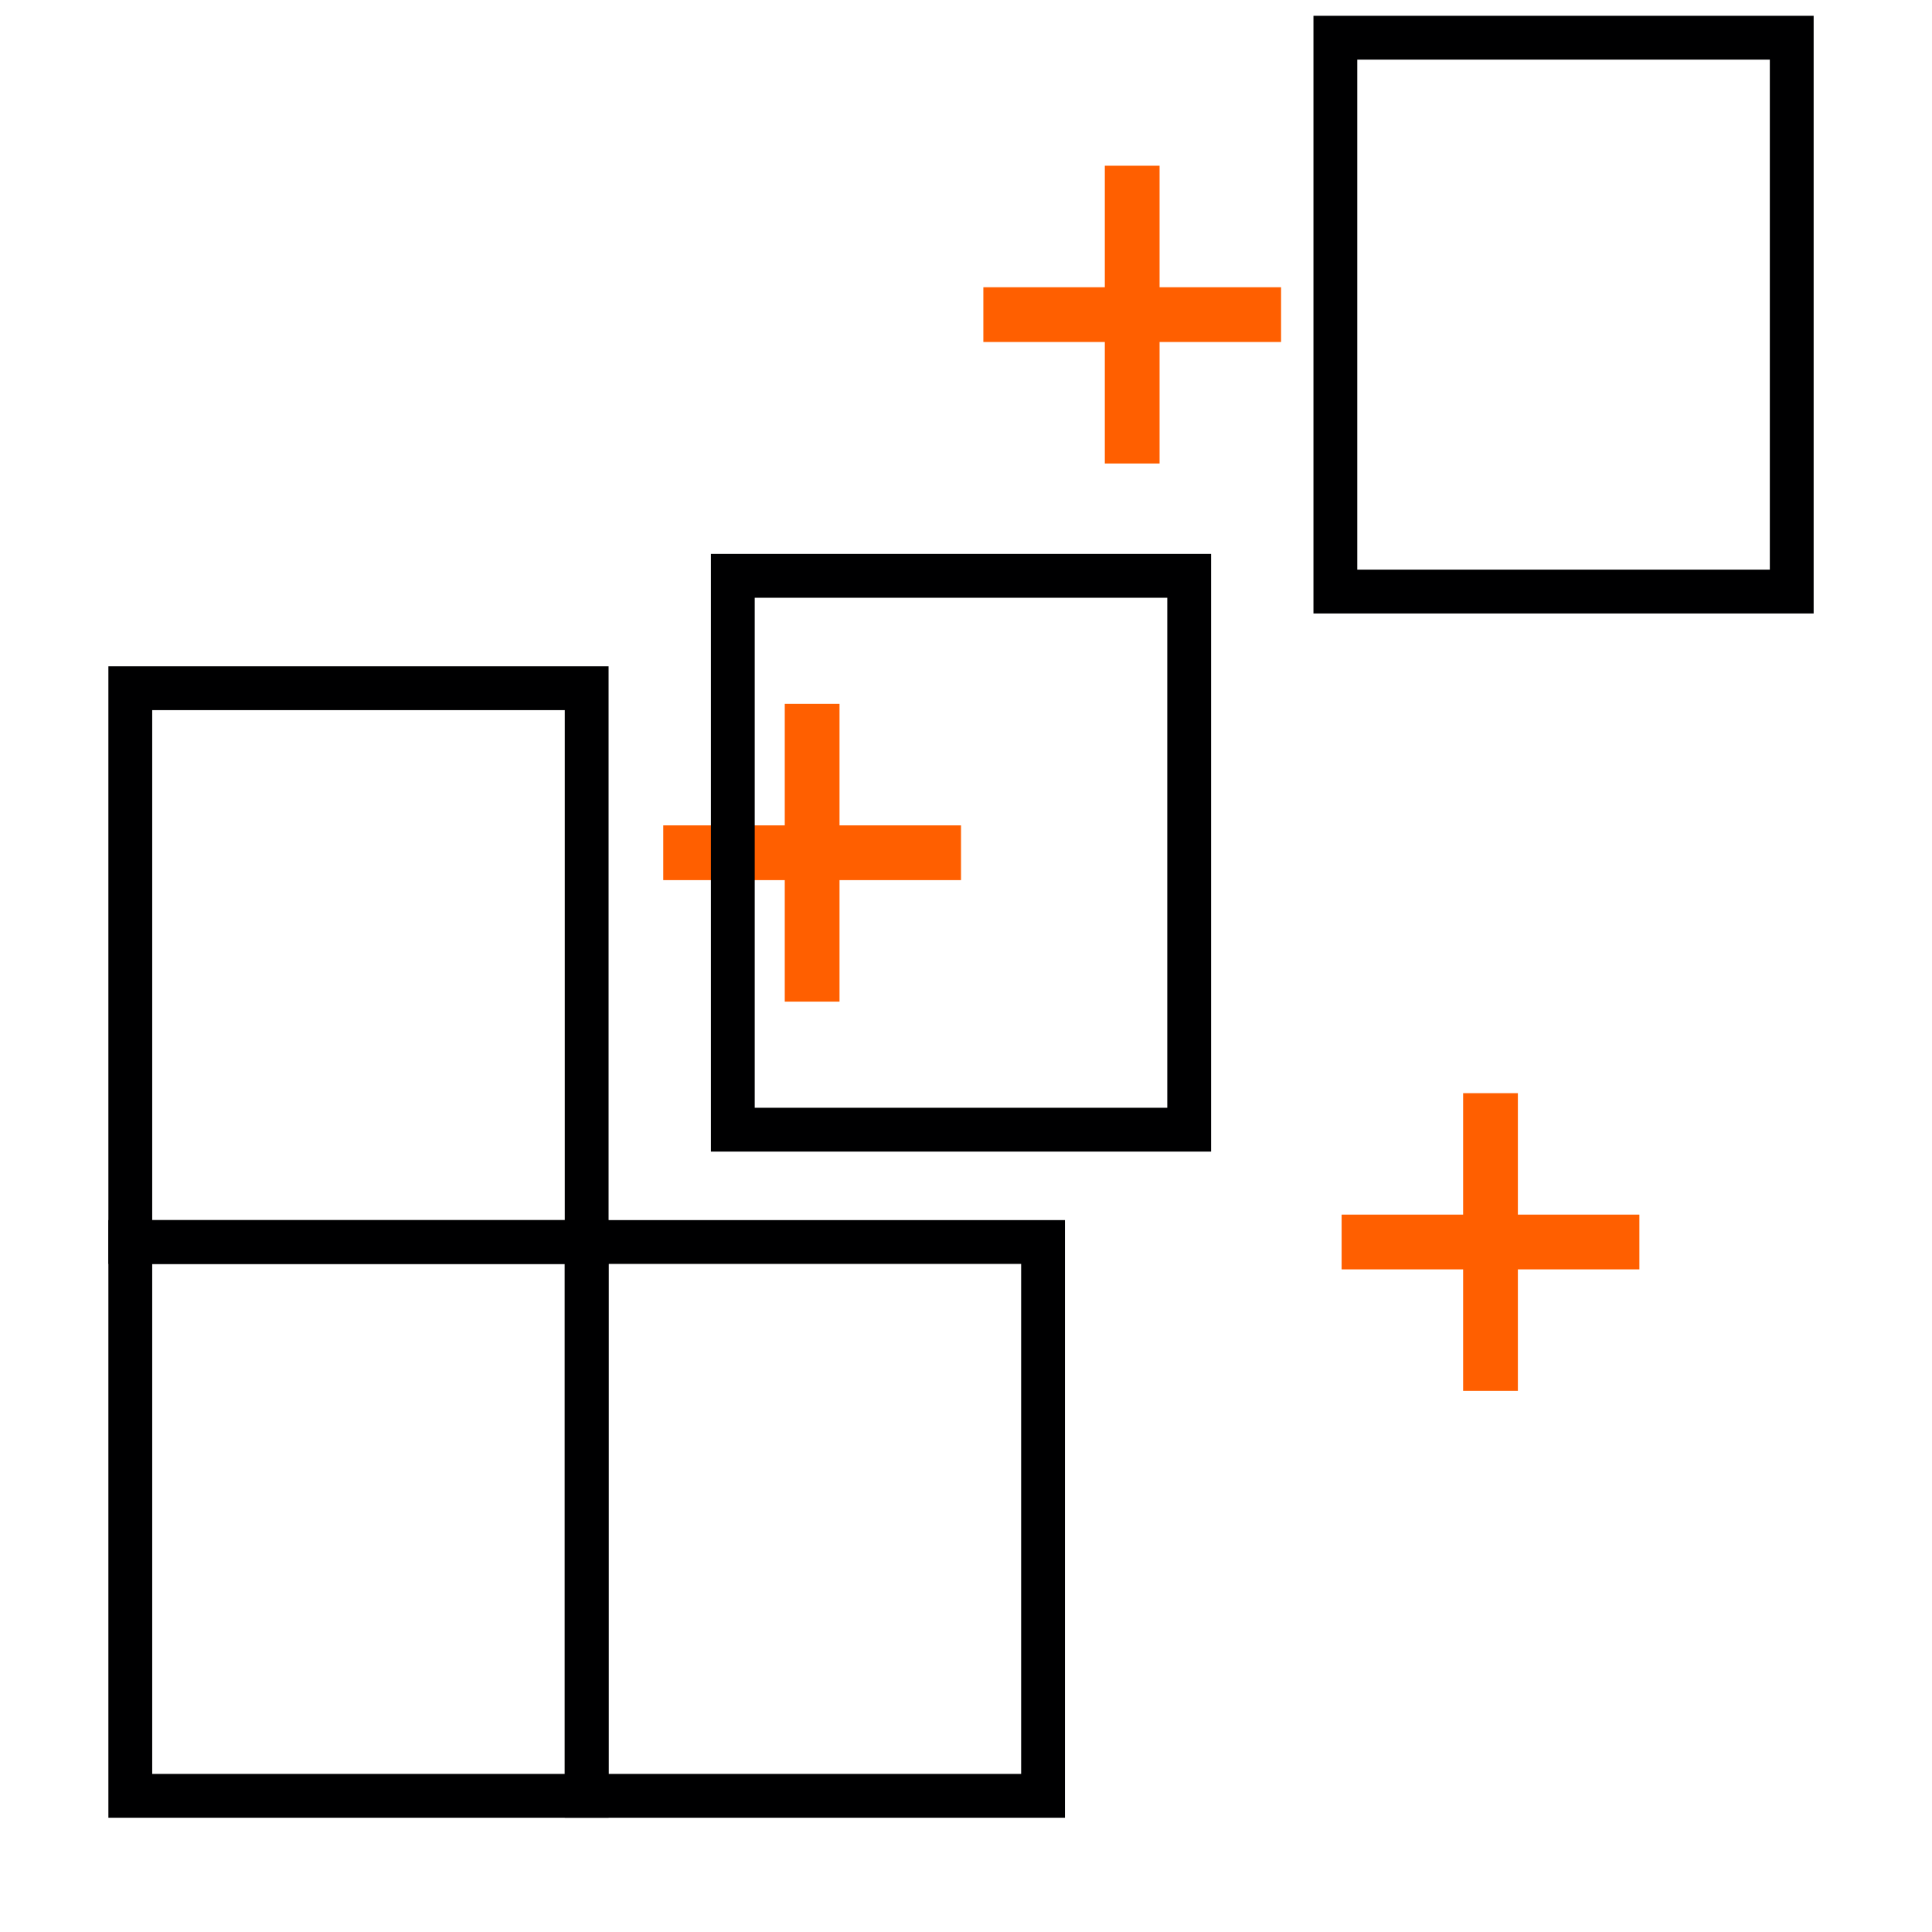
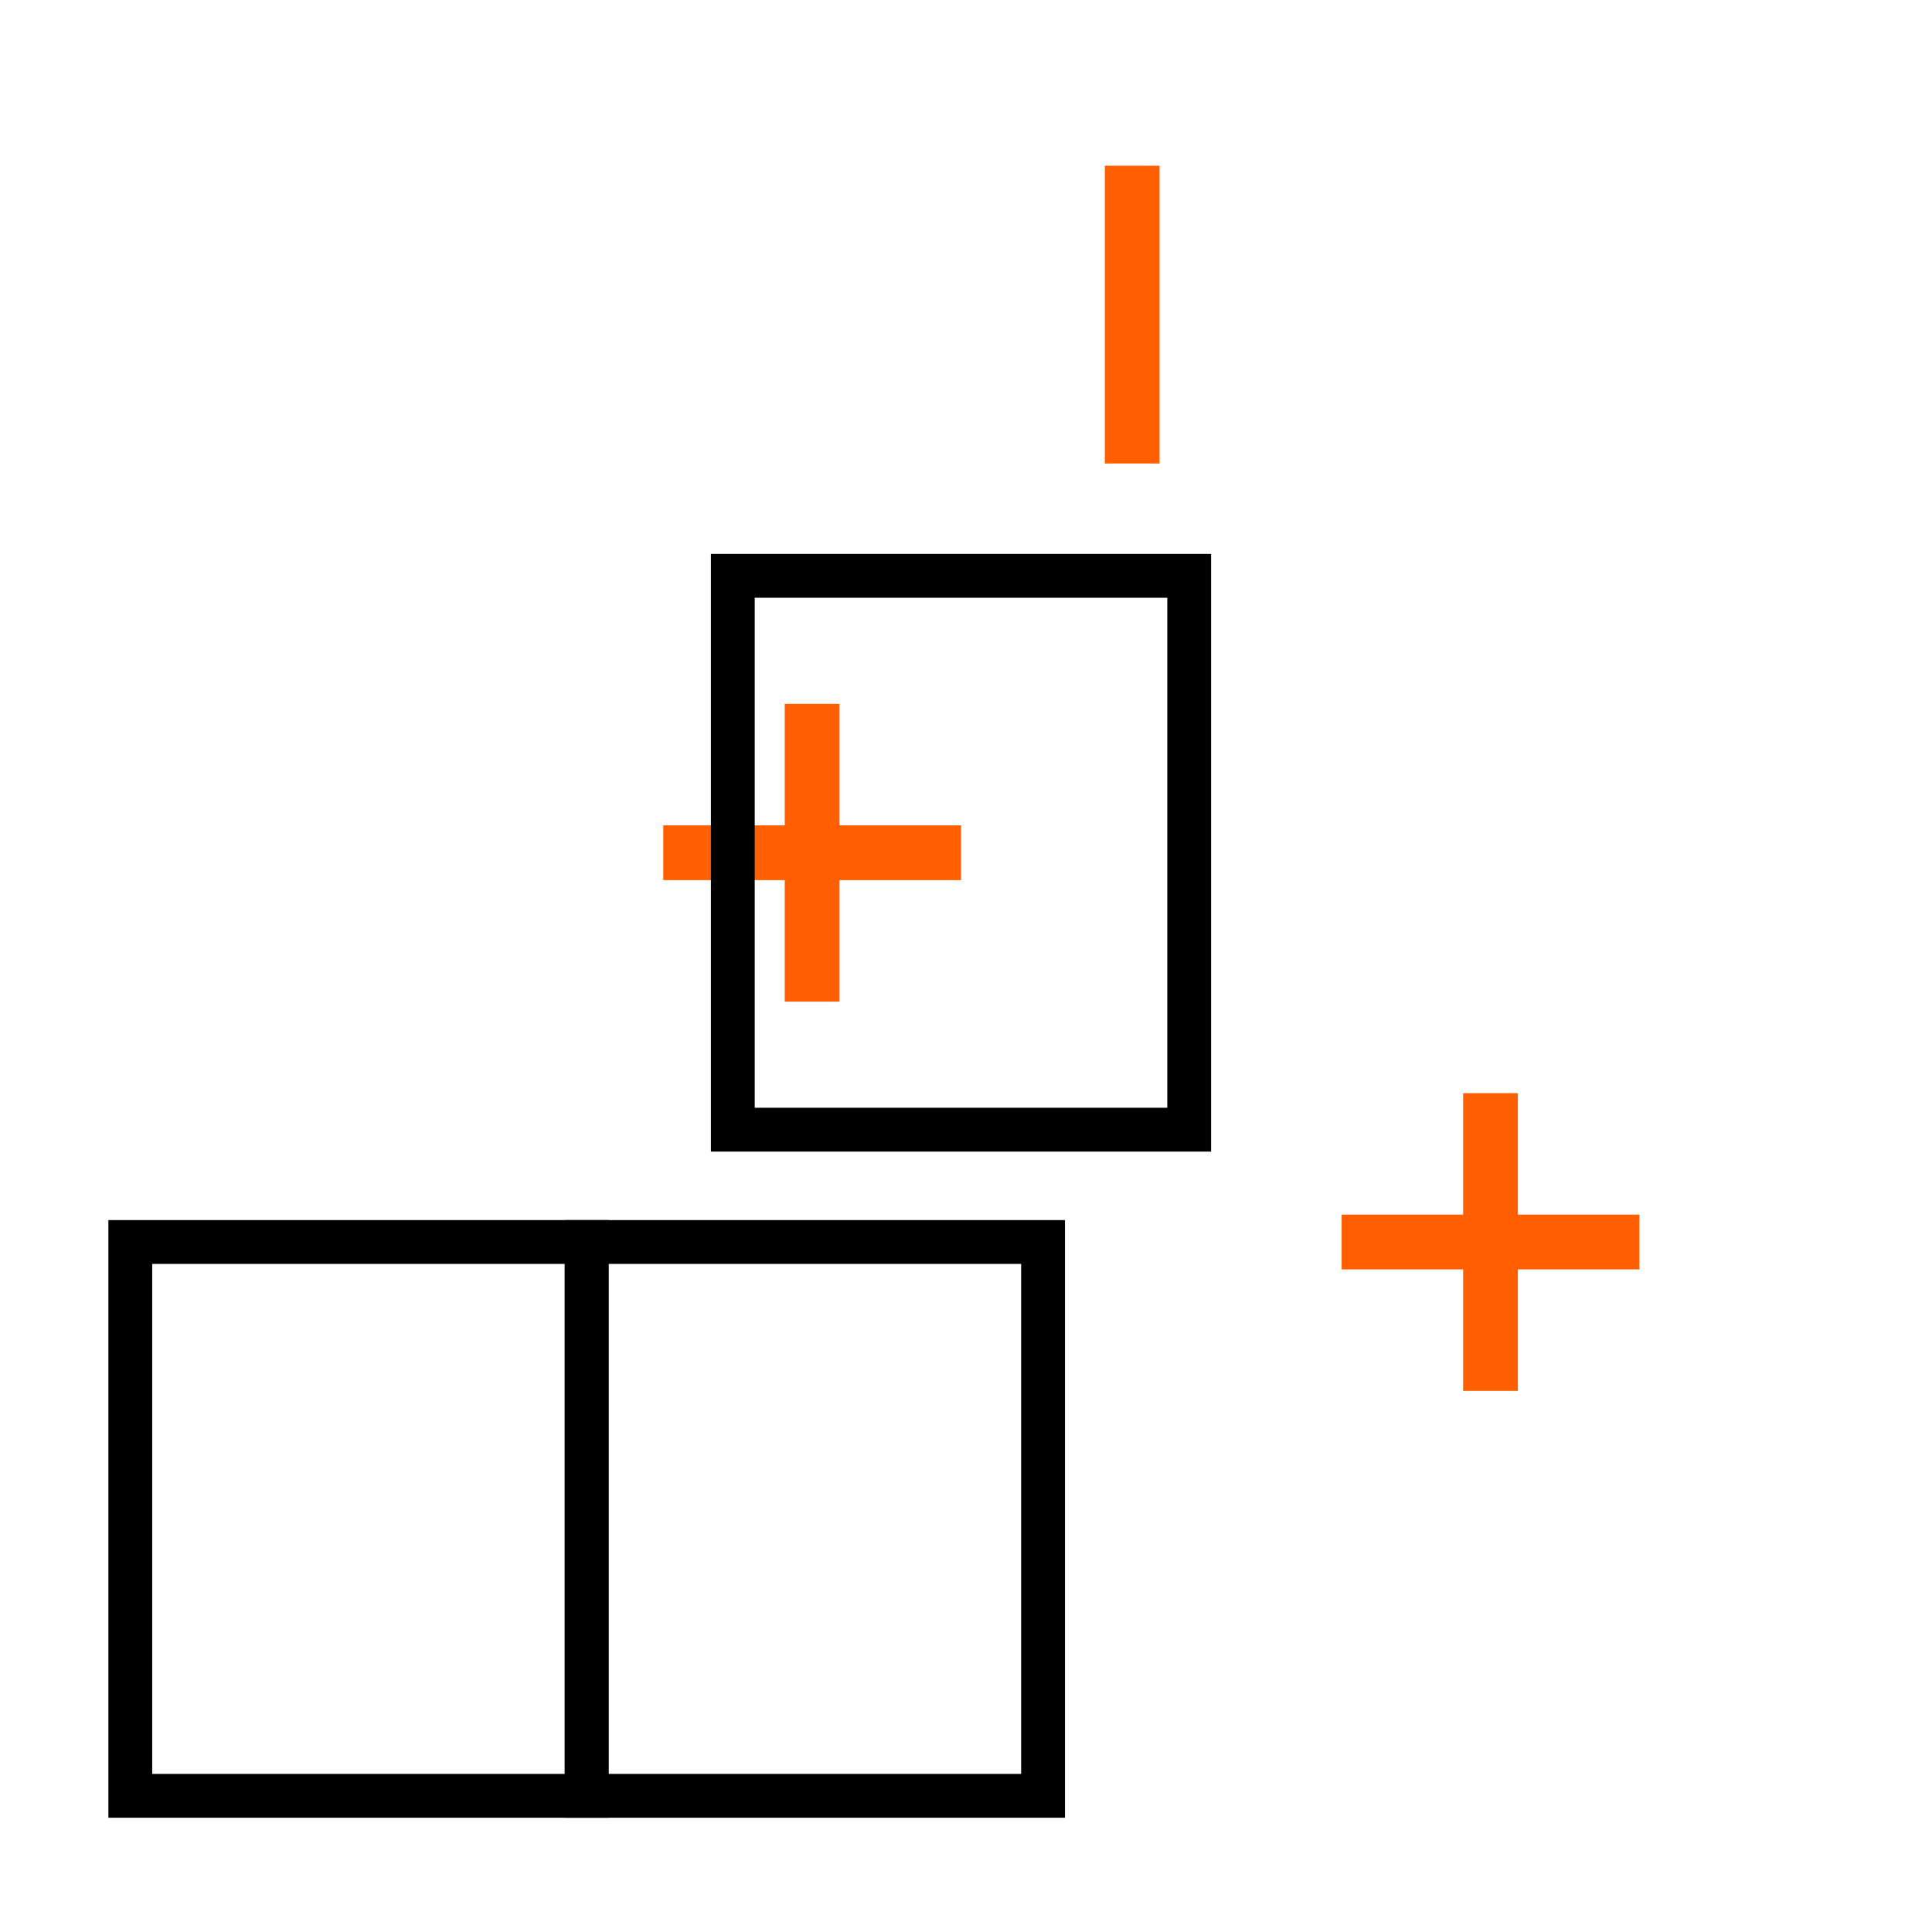
<svg xmlns="http://www.w3.org/2000/svg" id="Layer_1" viewBox="0 0 500 500">
  <defs>
    <style>.cls-1{fill:#fff;stroke:#ff5f00;stroke-width:14.17px;}.cls-1,.cls-2{stroke-miterlimit:10;}.cls-2{fill:none;stroke:#000001;stroke-width:11.34px;}</style>
  </defs>
  <line class="cls-1" x1="171.65" y1="220.69" x2="248.71" y2="220.69" />
  <line class="cls-1" x1="210.18" y1="182.16" x2="210.18" y2="259.22" />
-   <line class="cls-1" x1="254.49" y1="81.42" x2="331.54" y2="81.42" />
  <line class="cls-1" x1="293.01" y1="42.89" x2="293.01" y2="119.95" />
  <line class="cls-1" x1="347.21" y1="321.43" x2="424.27" y2="321.43" />
  <line class="cls-1" x1="385.74" y1="282.91" x2="385.74" y2="359.96" />
-   <rect class="cls-2" x="33.72" y="178.11" width="118.11" height="143.33" />
  <rect class="cls-2" x="33.72" y="321.43" width="118.11" height="143.33" />
  <rect class="cls-2" x="189.65" y="149.03" width="118.11" height="143.33" />
-   <rect class="cls-2" x="345.59" y="9.76" width="118.11" height="143.33" />
  <rect class="cls-2" x="151.83" y="321.43" width="118.11" height="143.33" />
</svg>